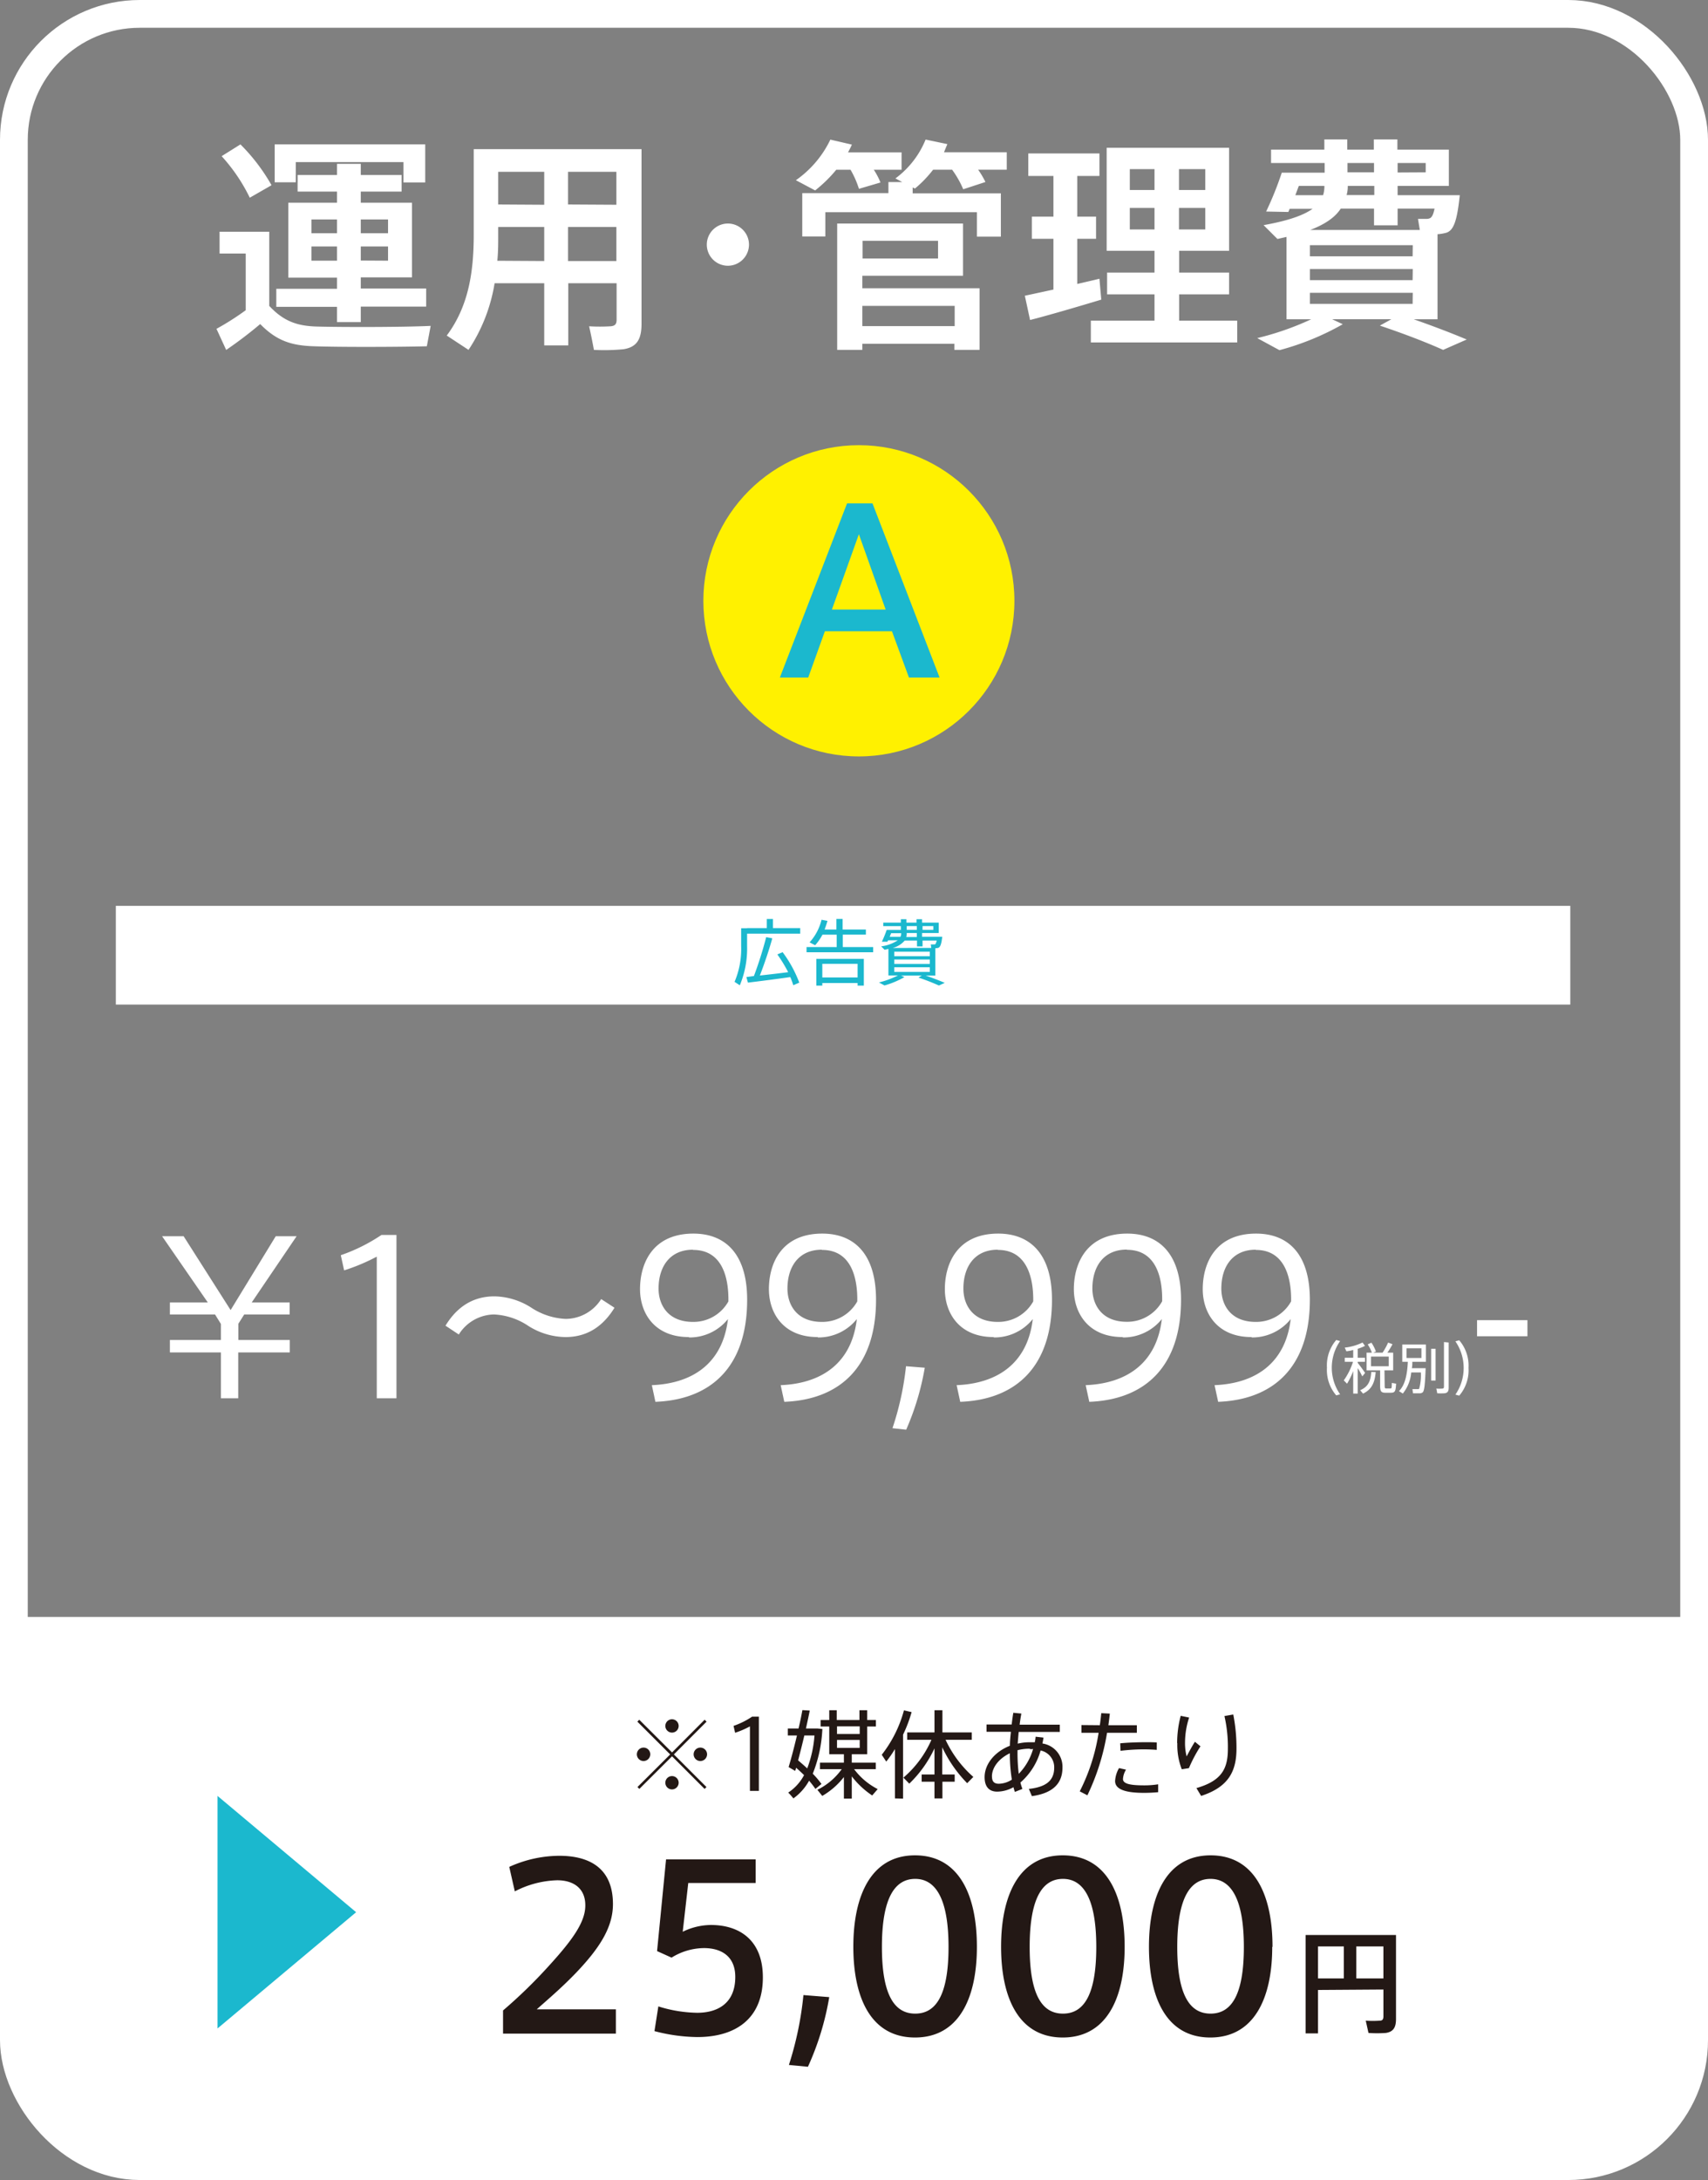
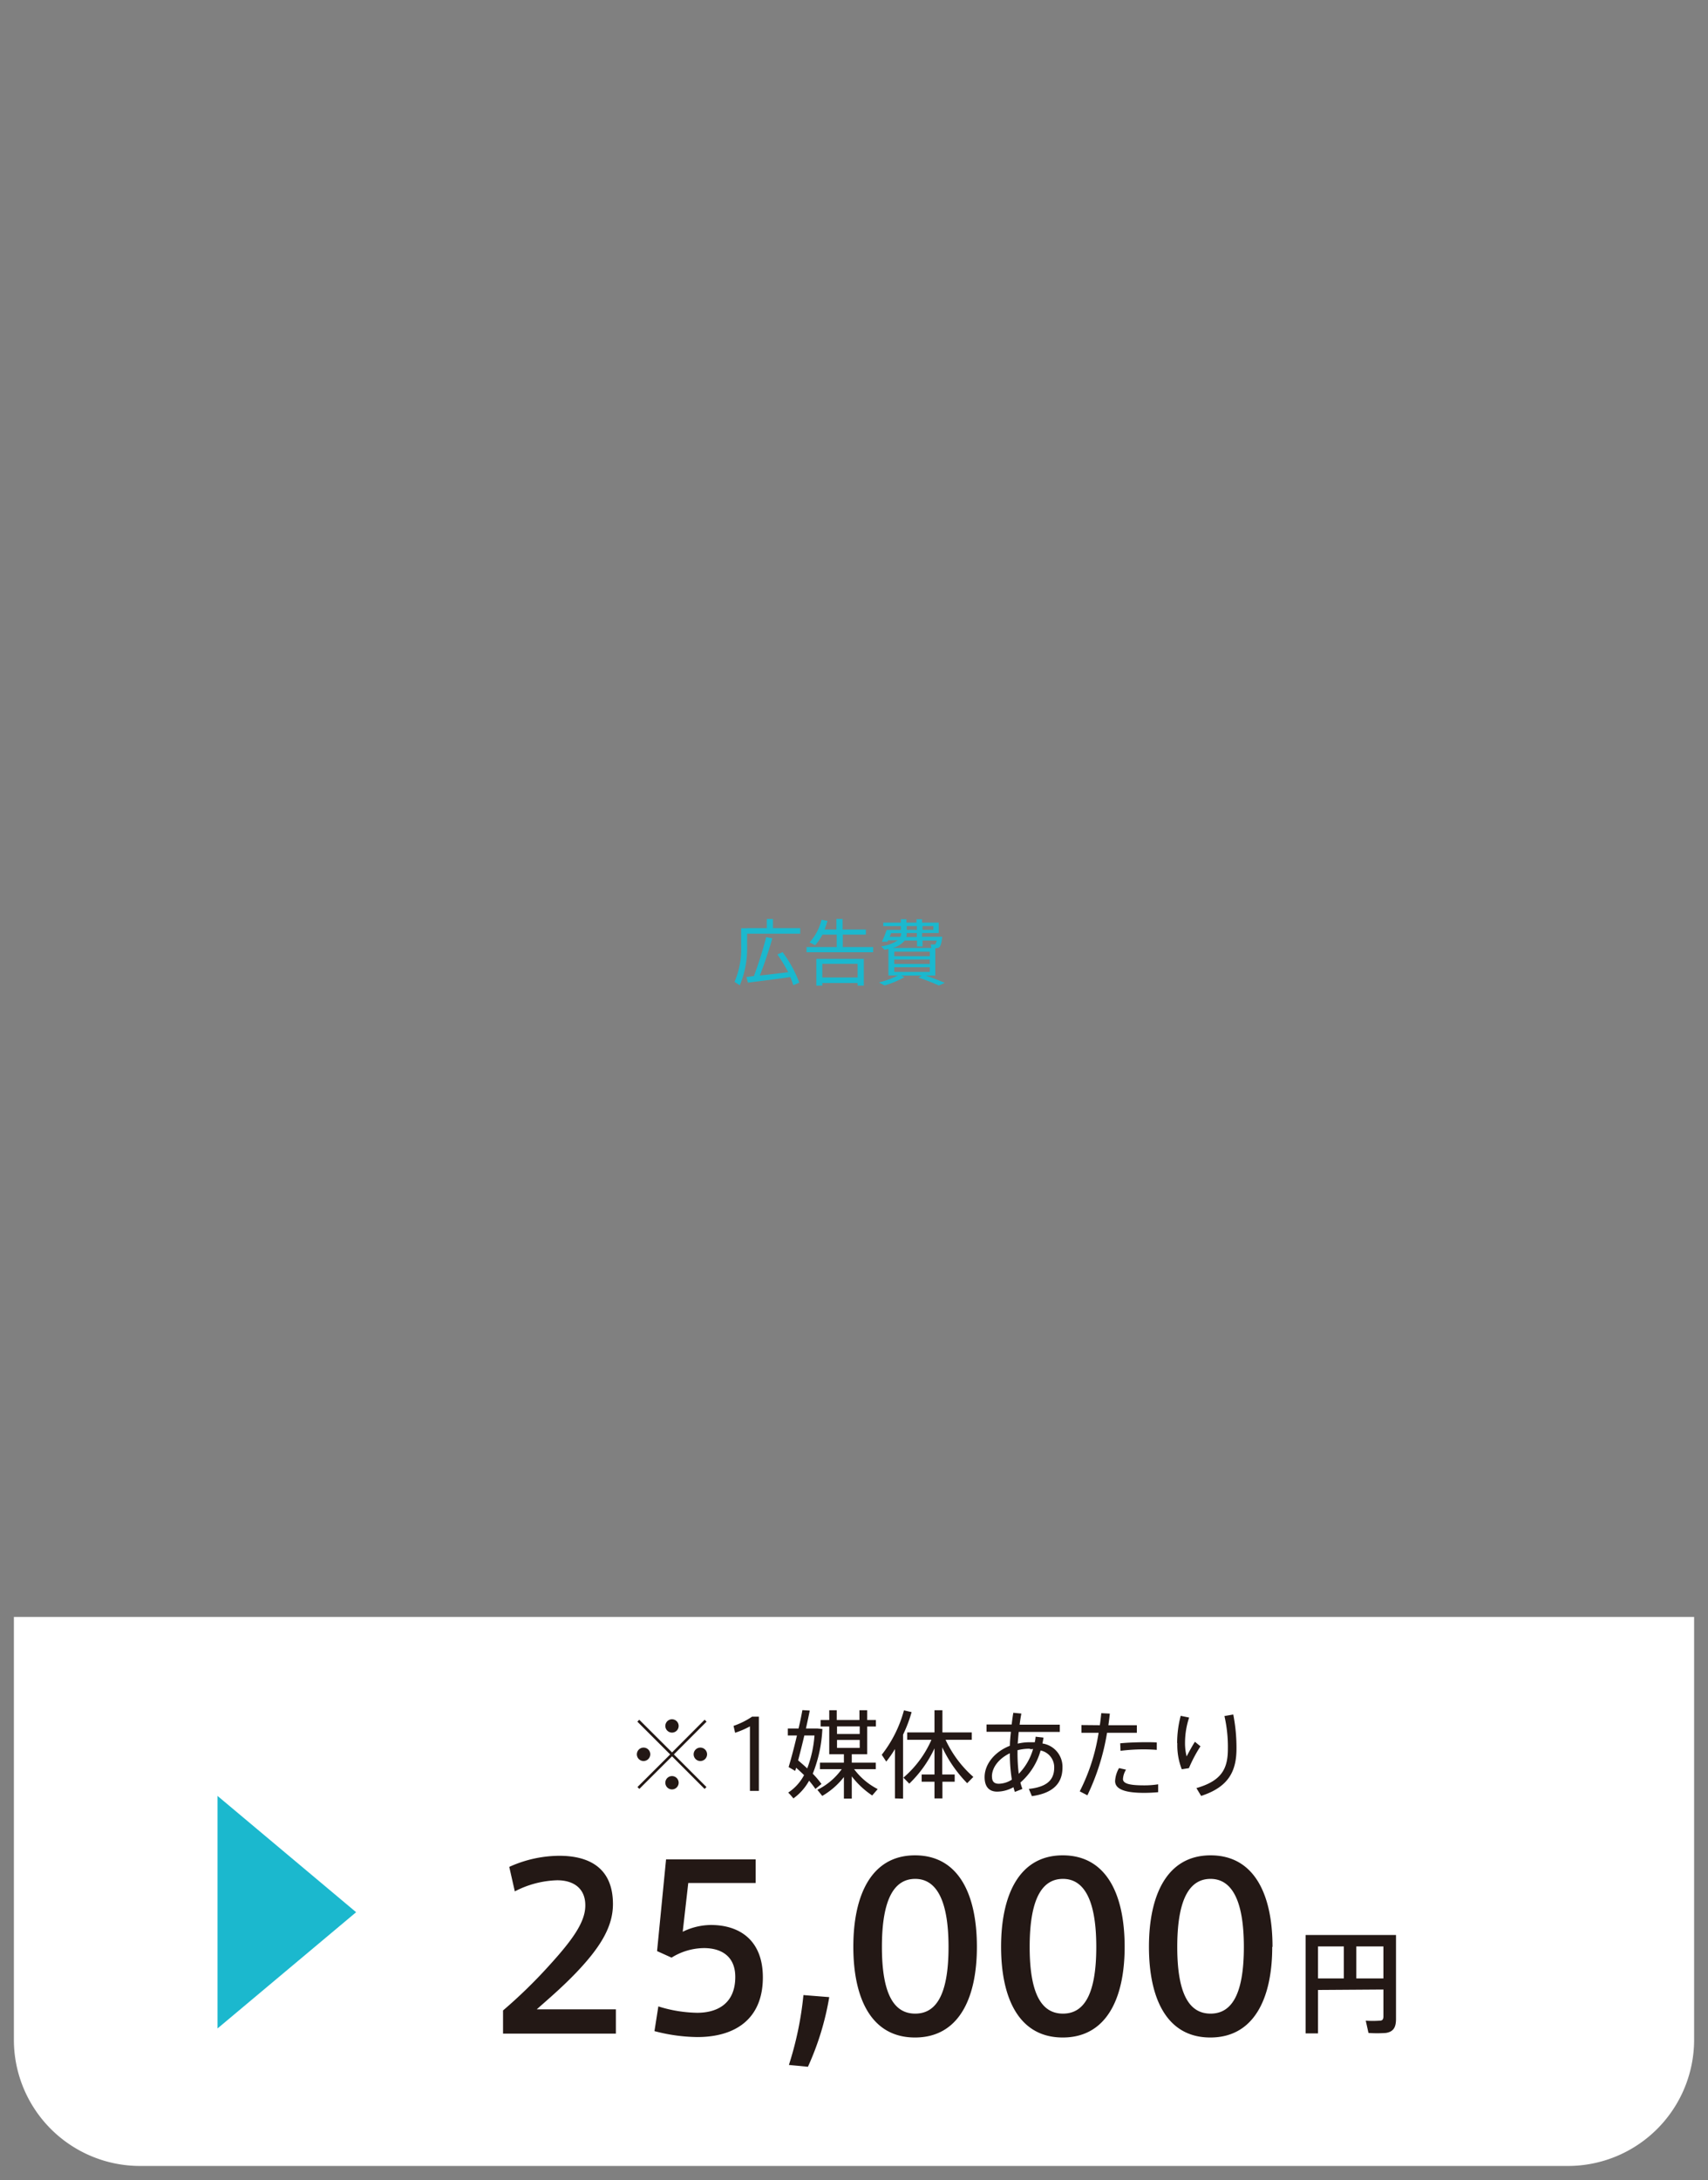
<svg xmlns="http://www.w3.org/2000/svg" viewBox="0 0 307.72 392.53">
  <rect x="0" y="0" width="307.72" height="392.53" fill="#808080" stroke="none" />
  <defs>
    <style>.cls-2{fill:#fff}.cls-4{fill:#1bb8ce}</style>
  </defs>
  <g id="レイヤー_2" data-name="レイヤー 2">
    <g id="レイヤー_2-2" data-name="レイヤー 2">
-       <rect x="2.5" y="2.5" width="302.72" height="387.53" rx="22.68" fill="none" stroke="#fff" stroke-miterlimit="10" stroke-width="5" />
-       <path class="cls-2" d="M57.21 58.8c4.53.12 15.2.12 20.38-.12l-.69 3.67c-5 .13-15.36.17-20.3 0-4.13-.12-6.78-1-9.72-4a75.26 75.26 0 01-6.13 4.66L39 59.21a49.24 49.24 0 005.27-3.35V45.65h-4.71v-3.92h8.95v13.35c2.66 2.86 5.19 3.64 8.7 3.72zM43.32 26a34 34 0 015.6 7.35L45 35.6a31.29 31.29 0 00-5.07-7.48zm33.29 0v6.86h-3.92v-3.67h-19.4v3.63h-3.8V26zM60.72 52v-2h-8.78V36.5h8.78v-2h-7.1v-3h7.1v-2H65v2h7.35v3H65v2h9.23v13.44H65v2h11.78v3.27H65V58h-4.28v-2.75H49.78V52zm-4.61-10h4.61v-2.48h-4.61zm0 4.94h4.61v-2.56h-4.61zM69.91 42v-2.48H65V42zm0 4.94v-2.56H65v2.53zM102.38 51v11.19h-4.33V51h-8.94a30.48 30.48 0 01-4.7 12l-3.92-2.58c3.92-5.27 4.86-11.39 4.86-18.17V26.86h30.23v31.41c0 2.69-.74 4.21-3.23 4.61A36.3 36.3 0 01107 63c-.29-1.6-.57-2.94-.86-4.25a32.28 32.28 0 003.88 0c.86-.08 1.07-.45 1.07-1.23V51zm-4.33-4v-6.13h-8.29v1.39c0 1.59 0 3.14-.16 4.69zm0-10.13v-5.93h-8.29v5.88zm13 0v-5.93h-8.71v5.88zm0 10.13v-6.13h-8.71V47zm20.05.85a3.8 3.8 0 113.84-3.8 3.81 3.81 0 01-3.84 3.8zm27.53-14.99L154.75 34a16.9 16.9 0 00-1.51-3.43h-2.58a24.81 24.81 0 01-3.8 3.72l-3.47-1.84a18.82 18.82 0 006.21-7.31l3.88.9c-.2.45-.45.94-.69 1.39h9.64v3.14h-5a12.89 12.89 0 011.2 2.29zm1.43 1.92v-2h2.49l-1.23-.65a16.32 16.32 0 005.44-7l3.92.82c-.21.49-.41 1-.61 1.47h11.31v3.14h-5.15a16 16 0 011.31 2.21l-4 1.31a17.44 17.44 0 00-2-3.52h-3.43a21.36 21.36 0 01-3.27 3.39l-.41-.2v1.06h15.89v7.8H176v-4.4h-27.3v4.37h-4.16v-7.8zm-4.7 27.12V63h-4.53V40.25h22.67v9.4h-18.14v2.25h21.12V63h-4.54v-1.1zM169 46.55v-3.19h-13.6v3.19zm3 12.17v-3.64h-16.64v3.64zm17.79-6.58V43h-3.88v-4h3.88v-7.32h-4.53v-4.05h12.82v4.05h-4V39h3.39v4h-3.39v8.13c1.43-.33 2.82-.65 4-.94l.33 3.76c-3.76 1.14-9.48 2.82-12.83 3.67l-.94-4.37zm18.21 5.6V53h-8.54v-3.92H208v-3.92h-8.62V26.61h22.06v18.55h-9v3.92h9V53h-9v4.74h10.46v3.92h-26.37v-3.92zm-4.45-23.53H208v-3.76h-4.45zm0 7.11H208v-3.88h-4.45zm13.6-7.11v-3.76h-4.74v3.76zm0 7.11v-3.88h-4.74v3.88zm13.36 21.73l-4-2.17a51.86 51.86 0 009.72-3.39h-4.45V42.66l-1.63.37-2.5-2.49c4.33-.78 7.11-1.72 8.83-2.94h-4.13l-.24.57-4-.08a60.21 60.21 0 002.82-7h7.72v-1.74H229v-2.41h9.6V25.1h4.13v1.84h4.78V25.1h4.25v1.84h9.27v6.53h-9.23v1.68H263c-.49 4.66-1.11 6.29-2.37 6.74a7.57 7.57 0 01-1.64.28v15.32h-4.29c3.51 1.23 6.61 2.41 9.55 3.64L260 63c-3.11-1.39-6.91-2.86-11.4-4.37l2.08-1.15H240l1.92.9a47.93 47.93 0 01-11.41 4.67zm2.86-27.9h5a5.35 5.35 0 00.24-1.63v-.05H234c-.22.58-.42 1.15-.63 1.68zm21.16 9H236v2h18.5zm0 4.29H236v2h18.5zm0 4.28H236v2h18.5zm1.27-11.31l-.33-2h1.64a1.18 1.18 0 00.4-.08c.37-.09.7-.54.94-1.76h-6.65v3h-4.25v-3h-6c-1 1.55-2.82 2.82-5.51 3.84zm-13.2-6.29h5v-1.65h-4.78v.21a5.68 5.68 0 01-.22 1.47zm.17-4.09h4.78v-1.68h-4.78zm14.09 0v-1.68h-5.06v1.71z" />
-       <circle cx="154.74" cy="108.18" r="28.02" fill="#fff100" />
-       <path class="cls-4" d="M152.61 90.63h4.58L169.28 122h-5.52l-3.06-8.33h-12.09l-3 8.33h-5.11zm6.95 19.12l-4.82-13.56-4.86 13.56z" />
-       <path class="cls-2" d="M42.92 251.77H39.8v-8.25h-9.19v-2.24h9.19v-2.89l-1.06-1.71h-8.13v-2.16h6.83l-8.24-11.93h3.88l8.47 13.3 8.13-13.3h3.76l-8.09 11.93h6.84v2.16H44l-1.06 1.68v2.92h9.27v2.24h-9.29zM62 228.74l-.6-2.73a31.5 31.5 0 007.33-3.65h2.7v29.41h-3.55v-25.5a35 35 0 01-5.88 2.47zm39.93 8.74a7.61 7.61 0 006.38-3.57l2.4 1.56c-1.71 2.77-4.37 5.28-8.82 5.28a12.74 12.74 0 01-6.69-2 12.14 12.14 0 00-6.2-2.07 7.63 7.63 0 00-6.34 3.61l-2.4-1.59c1.68-2.74 4.34-5.28 8.82-5.28a12.7 12.7 0 016.72 2.09 12.24 12.24 0 006.13 1.97zm22.16 3.27c-6.2 0-8.78-4.33-8.78-8.63 0-4.59 2.24-10 9.61-10 5.85 0 9.69 3.77 9.69 11.9 0 12-6.42 18-16.53 18.39l-.64-3c7.56-.31 12.8-4.11 13.71-11.9a8.86 8.86 0 01-7 3.31zm.76-15.73c-4.18 0-6.2 3.08-6.2 7 0 3 1.75 6 6.2 6a7.2 7.2 0 006.38-3.69c.07-4-.95-9.27-6.35-9.27zm22.45 15.73c-6.19 0-8.77-4.33-8.77-8.63 0-4.59 2.24-10 9.61-10 5.85 0 9.69 3.77 9.69 11.9 0 12-6.42 18-16.53 18.39l-.65-3c7.57-.31 12.81-4.11 13.72-11.9a8.86 8.86 0 01-7 3.31zm.76-15.73c-4.18 0-6.19 3.08-6.19 7 0 3 1.75 6 6.19 6a7.21 7.21 0 006.39-3.69c.07-4-.95-9.27-6.35-9.27zm15.2 32.41l-2.47-.27a52.39 52.39 0 002.44-11.16l3.38.27a47.69 47.69 0 01-3.35 11.16zM179 240.75c-6.19 0-8.77-4.33-8.77-8.63 0-4.59 2.24-10 9.61-10 5.85 0 9.69 3.77 9.69 11.9 0 12-6.42 18-16.53 18.39l-.65-3c7.56-.31 12.81-4.11 13.72-11.9a8.86 8.86 0 01-7 3.31zm.76-15.73c-4.18 0-6.19 3.08-6.19 7 0 3 1.75 6 6.19 6a7.21 7.21 0 006.39-3.69c.07-4-1-9.27-6.35-9.27zm22.49 15.73c-6.19 0-8.78-4.33-8.78-8.63 0-4.59 2.25-10 9.62-10 5.85 0 9.69 3.77 9.69 11.9 0 12-6.43 18-16.53 18.39l-.65-3c7.56-.31 12.81-4.11 13.72-11.9a8.88 8.88 0 01-7 3.31zM203 225c-4.18 0-6.19 3.08-6.19 7 0 3 1.75 6 6.19 6a7.19 7.19 0 006.38-3.69c.08-4-.95-9.27-6.34-9.27zm22.47 15.75c-6.19 0-8.78-4.33-8.78-8.63 0-4.59 2.24-10 9.61-10 5.86 0 9.69 3.77 9.69 11.9 0 12-6.42 18-16.52 18.39l-.65-3c7.56-.31 12.8-4.11 13.72-11.9a8.88 8.88 0 01-7 3.31zm.76-15.73c-4.18 0-6.19 3.08-6.19 7 0 3 1.74 6 6.19 6a7.19 7.19 0 006.38-3.69c.08-4-1-9.27-6.34-9.27zm12.84 21.26a7 7 0 011.67-5l.7.19a8.41 8.41 0 000 9.59l-.7.19a7 7 0 01-1.67-5zm6.87.93l-.5.62c-.2-.39-.5-1-.83-1.48v4.58h-.81v-4.06a13.49 13.49 0 01-1.11 2.28l-.59-.6a12 12 0 001.66-3.34h-1.48v-.73h1.52v-1.4a8.5 8.5 0 01-1.23.23l-.3-.66a9.7 9.7 0 003.21-.92l.44.61a8.11 8.11 0 01-1.31.52v1.62h1.31v.73h-1.31v.19c.49.6 1.03 1.36 1.33 1.81zm1.91-.15c-.16 1.74-.61 3.09-2.28 3.87l-.52-.61c1.54-.64 1.91-1.81 2-3.29zm1.62 2.44c0 .43.06.51.29.51h.72c.25 0 .27-.06.28-1l.77.13c-.08 1.47-.23 1.63-1 1.64h-.88c-.82 0-1-.24-1-1.27v-2.77h-2.44v-3.18h.95a6.51 6.51 0 00-.75-1.49l.67-.31a7 7 0 01.81 1.59l-.49.21h1.69a12.39 12.39 0 001-1.82l.79.3a16.24 16.24 0 01-.92 1.52H251v3.18h-1.57zM247 246h3.2v-1.74H247zm9.47.36h.38c-.1 2.71-.22 4.12-.55 4.36a1 1 0 01-.58.16h-1.15l-.1-.76h1a.28.28 0 00.21-.06 9 9 0 00.31-2.94h-1.74a7 7 0 01-1.51 3.8l-.7-.44c1.22-1.18 1.51-3.39 1.6-5.27h-1v-3.12h4.26v3.12h-2.45c0 .38 0 .76-.09 1.15h2.11zm-3.07-1.84h2.69v-1.75h-2.69zm5.24-1.66v5.72h-.8v-5.72zm2.36-1.13v8.14c0 .6-.17.94-.75 1a9.11 9.11 0 01-1.32 0 6.33 6.33 0 00-.16-.84 8.1 8.1 0 001.07 0c.25 0 .31-.15.31-.38v-8zm3.57 4.57a7 7 0 01-1.67 5l-.69-.19a8.46 8.46 0 000-9.59l.69-.19a7 7 0 011.67 5zm10.62-8.59v2.89h-9.08v-2.89zm-254.32-74.6h262.04v17.77H20.87z" />
      <path class="cls-4" d="M134.6 167.11h3.55v-1.64h1.11v1.64h4.91v1h-9.57v2.24a17.24 17.24 0 01-1.31 7.06l-.95-.62a15.08 15.08 0 001.19-6.44v-3.21h1.07zm1.23 8.63a69.4 69.4 0 002.21-7l1.1.21c-.51 1.86-1.34 4.38-2.24 6.7 1.67-.18 3.61-.41 5.1-.6a25.94 25.94 0 00-1.95-3.2l.95-.4a22.12 22.12 0 013 5.48l-1.08.47c-.14-.47-.33-1-.54-1.47-2.28.33-5.7.77-7.63 1l-.28-1zm14.91-5.21v-2.24h-2.56a9.7 9.7 0 01-1.32 1.91l-1-.52a9.32 9.32 0 002.15-4.07l1.07.2c-.15.53-.32 1.05-.52 1.56h2.13v-1.91h1.12v1.91H156v.92h-4.16v2.24h5.47v.93h-12v-.93zm-2.59 6.47v.47h-1.08v-4.82h8.56v4.82h-1.12V177zm6.36-1v-2.45h-6.36V176zm4.85 1.44l-1-.54a16.32 16.32 0 003.42-1.26h-1.72v-4.79a6.37 6.37 0 01-.69.16l-.62-.61a7.09 7.09 0 003-1.09H160l-.12.26h-1a22 22 0 00.87-2.13h2.55v-.68h-3.17v-.63h3.17v-.62h1v.62h1.82v-.62h1v.62h3V168h-3v.67h3.64c-.16 1.37-.35 1.85-.72 2a2.35 2.35 0 01-.53.07v4.92h-1.74c1.3.44 2.42.88 3.44 1.31l-1.05.48a38.54 38.54 0 00-3.69-1.43l.62-.36h-3.76l.61.28a16 16 0 01-3.58 1.5zm.93-8.76h1.94a1.51 1.51 0 00.13-.65h-1.81c-.09.21-.17.43-.26.65zm7.49 2l-.09-.63h.71c.13 0 .25-.2.36-.7h-2.55v1.06h-1v-1.06H163a4.22 4.22 0 01-2.17 1.34zm-.26.68h-6.41v.81h6.41zm0 1.41h-6.41v.8h6.41zm0 1.39h-6.41v.84h6.41zm-4.24-5.45h1.9V168h-1.82v.06a2.37 2.37 0 01-.08.62zm.08-1.28h1.82v-.68h-1.82zm4.8 0v-.68h-1.95v.68z" />
      <path class="cls-2" d="M2.5 291.14v76.21A22.74 22.74 0 0025.18 390h257.36a22.74 22.74 0 0022.68-22.67v-76.19z" />
-       <path d="M105.45 343.05c0-2.94-2-4.49-5.06-4.49a17.52 17.52 0 00-7.64 2l-1-4.41a22.05 22.05 0 019-2c5.06 0 9.68 1.92 9.68 8.7 0 4-2.17 7.68-6.62 12.34-2.66 2.77-5.15 4.86-7.11 6.61h14.26v4.37H90.63V362a89.74 89.74 0 008.13-7.89c4.37-4.78 6.69-8 6.69-11zm22.63 3.56c5.15 0 9.36 2.73 9.36 9.43 0 7.52-5 10.75-11.81 10.75a31.42 31.42 0 01-7.72-1.07l.7-4.45a24.46 24.46 0 007 1.15c3.51 0 6.86-1.56 6.86-6.46 0-3.76-2.57-5.19-5.63-5.19a11.19 11.19 0 00-5.85 1.72l-2.61-1.18L120 334.8h16.14v4.25H124l-1 8.78a11.74 11.74 0 015.08-1.22zm17.48 25.53l-3.43-.33a60.06 60.06 0 002.62-12.58l4.65.37a50.14 50.14 0 01-3.84 12.54zM176 350.57c0 9.23-3.26 16.3-11.15 16.3s-11.11-7.07-11.11-16.34 3.23-16.46 11.11-16.46S176 341.13 176 350.53zm-17.11 0c0 9 2.45 12 6 12s6-3 6-12-2.49-12.26-6-12.26-6 3.11-6 12.26zm43.73 0c0 9.23-3.26 16.3-11.15 16.3s-11.11-7.07-11.11-16.34 3.23-16.46 11.11-16.46 11.15 7.06 11.15 16.46zm-17.11 0c0 9 2.45 12 6 12s6-3 6-12-2.49-12.26-6-12.26-6 3.11-6 12.26zm43.7 0c0 9.23-3.27 16.3-11.15 16.3S207 359.8 207 350.53s3.23-16.46 11.11-16.46 11.15 7.06 11.15 16.46zm-17.11 0c0 9 2.45 12 6 12s6-3 6-12-2.5-12.26-6-12.26-6 3.11-6 12.26zm25.36 7.74v7.82h-2.23v-17.72h16.28v15.12c0 1.47-.43 2.31-1.84 2.52a22.16 22.16 0 01-3.12 0l-.49-2.21a18.6 18.6 0 002.53 0c.51 0 .65-.3.65-.77v-4.84zm4.65-2.08v-5.76h-4.65v5.76zm7.13 0v-5.76h-4.88v5.76zm-133.31-39.14a1.21 1.21 0 111.23-1.21 1.23 1.23 0 01-1.23 1.21zm5.48-1.19l5.87 5.87-.34.34-5.86-5.87-5.89 5.87-.34-.34 5.89-5.87-5.91-5.9.34-.35 5.91 5.89 5.87-5.89.35.35zm-.36-3.93a1.2 1.2 0 111.22-1.2 1.2 1.2 0 01-1.22 1.2zm0 10.23a1.2 1.2 0 111.22-1.21 1.21 1.21 0 01-1.22 1.21zm5.11-5.11a1.21 1.21 0 111.23-1.21 1.22 1.22 0 01-1.23 1.21zm6.28-5.09l-.28-1.24a14.25 14.25 0 003.34-1.66h1.22v13.37h-1.61v-11.62a16 16 0 01-2.67 1.15zm15.56 9.22l-1.09.89a17.35 17.35 0 00-1.14-1.48 9.7 9.7 0 01-2.83 3.19 11.62 11.62 0 00-.93-1.05 8.57 8.57 0 002.85-3.14c-.43-.44-.92-.88-1.42-1.33-.07.19-.12.38-.17.57l-1.19-.69c.43-1.42 1-3.55 1.5-5.69h-1.64v-1.26h1.93c.28-1.19.52-2.33.69-3.31l1.33.08c-.2 1-.43 2.07-.69 3.23h2.06l.9.09a24.58 24.58 0 01-1.73 8.05 15.94 15.94 0 011.57 1.85zm-2.56-2.82a21 21 0 001.3-5.91h-1.83c-.36 1.56-.76 3.11-1.12 4.48.57.48 1.12.96 1.62 1.43zm12.7 3.73l-1 1.16a15.38 15.38 0 01-3.68-3.44v4h-1.42v-3.88a13.52 13.52 0 01-3.9 3.4l-.88-1.1a11.76 11.76 0 004.39-3.72h-3.92v-1.17h4.31v-1.51h-2.64v-5h-1.55v-1.16h1.55v-1.77h1.35v1.77h4.09v-1.77h1.4v1.77h1.56v1.16h-1.56v5h-2.78v1.51h4.32v1.17h-3.9a12.2 12.2 0 004.23 3.58zm-3.25-9.91v-1.37h-4.09v1.37zm-4.09 1.07v1.43h4.09v-1.43zm10.44 10.53v-8.89a21.13 21.13 0 01-1.57 2.26l-.81-1.23a22.4 22.4 0 004-8l1.38.32a25.16 25.16 0 01-1.54 4.06v11.52zm8.55-3v3h-1.43v-3h-2.31v-1.31h2.31v-4.7a21.29 21.29 0 01-4.54 6.35l-1.06-1.08a18.87 18.87 0 005.05-6.81h-4.37v-1.33h4.92v-4h1.43v4h5.29v1.33h-4.72a20.27 20.27 0 005 6.68l-1.11 1.13a23.51 23.51 0 01-4.49-6.46v4.89H172v1.31zm18.21-7.95c-.05.37-.12.71-.19 1.06a4.24 4.24 0 013.61 4.33c0 2.71-1.54 4.6-5.51 5.15l-.55-1.3c3.31-.36 4.57-1.65 4.57-3.85a3.08 3.08 0 00-2.45-3.07 11.86 11.86 0 01-3.64 5.77 10.28 10.28 0 00.36 1.15l-1.36.54c-.09-.28-.18-.55-.25-.85a6.13 6.13 0 01-2.93.8c-1.56 0-2.27-1-2.27-2.61 0-2.35 1.82-4.58 4.56-5.65 0-.81.09-1.66.18-2.52h-4.39v-1.31h4.53c.08-.73.18-1.44.29-2.11l1.45.14c-.12.64-.22 1.29-.31 2h7.24v1.31h-7.41c-.07.72-.12 1.43-.18 2.11a9.35 9.35 0 012.27-.25h.81a7.7 7.7 0 00.15-1zm-9.28 7c0 .89.37 1.31 1.25 1.31a4.49 4.49 0 002.33-.74 28.86 28.86 0 01-.36-4.75c-1.94.93-3.23 2.52-3.23 4.2zm6.81-5a9.23 9.23 0 00-2.21.27v.37a30.79 30.79 0 00.22 3.88 10.53 10.53 0 002.59-4.49c-.2.1-.4.03-.61.03zm12.62-4.23c.11-.74.19-1.46.26-2.17l1.54.08c-.07.68-.16 1.39-.26 2.09h5.13V312h-5.37a41.35 41.35 0 01-3.54 11.26l-1.38-.71a34.89 34.89 0 003.4-10.55h-3.09v-1.39zm4.72 8a3.58 3.58 0 00-.55 1.69c0 .86 1.31 1.14 3.78 1.14a15.93 15.93 0 002.56-.19v1.42c-.85.08-1.7.12-2.54.12-3.22 0-5.22-.57-5.22-2.13a5.17 5.17 0 01.71-2.33zm5.54-3.56c-.64-.05-1.46-.09-2.33-.09a33.23 33.23 0 00-4.2.26l-.06-1.35c1.26-.13 3-.19 4.42-.2.81 0 1.59 0 2.17.05zm3.67-1.21a19.22 19.22 0 01.64-4.92l1.52.31a14.45 14.45 0 00-.74 4.49 9.54 9.54 0 00.29 2.51c.31-.62 1.07-2 1.49-2.64l1 .82a24.91 24.91 0 00-2.08 3.93l-1.29.2a12.05 12.05 0 01-.8-4.68zm10.11-5.16a31.12 31.12 0 01.58 6.11c0 3.94-1.29 6.91-6.37 8.55l-.85-1.41c4.65-1.33 5.67-3.59 5.67-7.1a24.87 24.87 0 00-.62-5.87z" fill="#231815" />
+       <path d="M105.45 343.05c0-2.94-2-4.49-5.06-4.49a17.52 17.52 0 00-7.64 2l-1-4.41a22.05 22.05 0 019-2c5.06 0 9.68 1.92 9.68 8.7 0 4-2.17 7.68-6.62 12.34-2.66 2.77-5.15 4.86-7.11 6.61h14.26v4.37H90.63V362a89.74 89.74 0 008.13-7.89c4.37-4.78 6.69-8 6.69-11zm22.63 3.56c5.15 0 9.36 2.73 9.36 9.43 0 7.52-5 10.75-11.81 10.75a31.42 31.42 0 01-7.72-1.07l.7-4.45a24.46 24.46 0 007 1.15c3.51 0 6.86-1.56 6.86-6.46 0-3.76-2.57-5.19-5.63-5.19a11.19 11.19 0 00-5.85 1.72l-2.61-1.18L120 334.8h16.14v4.25H124l-1 8.78a11.74 11.74 0 015.08-1.22zm17.48 25.53l-3.43-.33a60.06 60.06 0 002.62-12.58l4.65.37a50.14 50.14 0 01-3.84 12.54zM176 350.57c0 9.23-3.26 16.3-11.15 16.3s-11.11-7.07-11.11-16.34 3.23-16.46 11.11-16.46S176 341.13 176 350.53zm-17.11 0c0 9 2.45 12 6 12s6-3 6-12-2.49-12.26-6-12.26-6 3.11-6 12.26zm43.73 0c0 9.23-3.26 16.3-11.15 16.3s-11.11-7.07-11.11-16.34 3.23-16.46 11.11-16.46 11.15 7.06 11.15 16.46zm-17.11 0c0 9 2.45 12 6 12s6-3 6-12-2.49-12.26-6-12.26-6 3.11-6 12.26zm43.7 0c0 9.23-3.27 16.3-11.15 16.3S207 359.8 207 350.53s3.23-16.46 11.11-16.46 11.15 7.06 11.15 16.46zm-17.11 0c0 9 2.45 12 6 12s6-3 6-12-2.5-12.26-6-12.26-6 3.11-6 12.26zm25.36 7.74v7.82h-2.23v-17.72h16.28v15.12c0 1.47-.43 2.31-1.84 2.52a22.16 22.16 0 01-3.12 0l-.49-2.21a18.6 18.6 0 002.53 0c.51 0 .65-.3.65-.77v-4.84zm4.65-2.08v-5.76h-4.65v5.76zm7.13 0v-5.76h-4.88v5.76zm-133.31-39.14a1.21 1.21 0 111.23-1.21 1.23 1.23 0 01-1.23 1.21zm5.48-1.19l5.87 5.87-.34.34-5.86-5.87-5.89 5.87-.34-.34 5.89-5.87-5.91-5.9.34-.35 5.91 5.89 5.87-5.89.35.35zm-.36-3.93a1.2 1.2 0 111.22-1.2 1.2 1.2 0 01-1.22 1.2zm0 10.23a1.2 1.2 0 111.22-1.21 1.21 1.21 0 01-1.22 1.21zm5.11-5.11a1.21 1.21 0 111.23-1.21 1.22 1.22 0 01-1.23 1.21zm6.28-5.09l-.28-1.24a14.25 14.25 0 003.34-1.66h1.22v13.37h-1.61v-11.62a16 16 0 01-2.67 1.15m15.56 9.22l-1.09.89a17.35 17.35 0 00-1.14-1.48 9.7 9.7 0 01-2.83 3.19 11.62 11.62 0 00-.93-1.05 8.57 8.57 0 002.85-3.14c-.43-.44-.92-.88-1.42-1.33-.07.19-.12.38-.17.57l-1.19-.69c.43-1.42 1-3.55 1.5-5.69h-1.64v-1.26h1.93c.28-1.19.52-2.33.69-3.31l1.33.08c-.2 1-.43 2.07-.69 3.23h2.06l.9.09a24.58 24.58 0 01-1.73 8.05 15.94 15.94 0 011.57 1.85zm-2.56-2.82a21 21 0 001.3-5.91h-1.83c-.36 1.56-.76 3.11-1.12 4.48.57.48 1.12.96 1.62 1.43zm12.7 3.73l-1 1.16a15.38 15.38 0 01-3.68-3.44v4h-1.42v-3.88a13.52 13.52 0 01-3.9 3.4l-.88-1.1a11.76 11.76 0 004.39-3.72h-3.92v-1.17h4.31v-1.51h-2.64v-5h-1.55v-1.16h1.55v-1.77h1.35v1.77h4.09v-1.77h1.4v1.77h1.56v1.16h-1.56v5h-2.78v1.51h4.32v1.17h-3.9a12.2 12.2 0 004.23 3.58zm-3.25-9.91v-1.37h-4.09v1.37zm-4.09 1.07v1.43h4.09v-1.43zm10.44 10.53v-8.89a21.13 21.13 0 01-1.57 2.26l-.81-1.23a22.4 22.4 0 004-8l1.38.32a25.16 25.16 0 01-1.54 4.06v11.52zm8.55-3v3h-1.43v-3h-2.31v-1.31h2.31v-4.7a21.29 21.29 0 01-4.54 6.35l-1.06-1.08a18.87 18.87 0 005.05-6.81h-4.37v-1.33h4.92v-4h1.43v4h5.29v1.33h-4.72a20.27 20.27 0 005 6.68l-1.11 1.13a23.51 23.51 0 01-4.49-6.46v4.89H172v1.31zm18.21-7.95c-.05.37-.12.71-.19 1.06a4.24 4.24 0 013.61 4.33c0 2.71-1.54 4.6-5.51 5.15l-.55-1.3c3.31-.36 4.57-1.65 4.57-3.85a3.08 3.08 0 00-2.45-3.07 11.86 11.86 0 01-3.64 5.77 10.28 10.28 0 00.36 1.15l-1.36.54c-.09-.28-.18-.55-.25-.85a6.13 6.13 0 01-2.93.8c-1.56 0-2.27-1-2.27-2.61 0-2.35 1.82-4.58 4.56-5.65 0-.81.09-1.66.18-2.52h-4.39v-1.31h4.53c.08-.73.18-1.44.29-2.11l1.45.14c-.12.64-.22 1.29-.31 2h7.24v1.31h-7.41c-.07.72-.12 1.43-.18 2.11a9.35 9.35 0 012.27-.25h.81a7.7 7.7 0 00.15-1zm-9.28 7c0 .89.37 1.31 1.25 1.31a4.49 4.49 0 002.33-.74 28.86 28.86 0 01-.36-4.75c-1.94.93-3.23 2.52-3.23 4.2zm6.81-5a9.23 9.23 0 00-2.21.27v.37a30.79 30.79 0 00.22 3.88 10.53 10.53 0 002.59-4.49c-.2.1-.4.03-.61.03zm12.62-4.23c.11-.74.19-1.46.26-2.17l1.54.08c-.07.68-.16 1.39-.26 2.09h5.13V312h-5.37a41.35 41.35 0 01-3.54 11.26l-1.38-.71a34.89 34.89 0 003.4-10.55h-3.09v-1.39zm4.72 8a3.58 3.58 0 00-.55 1.69c0 .86 1.31 1.14 3.78 1.14a15.93 15.93 0 002.56-.19v1.42c-.85.08-1.7.12-2.54.12-3.22 0-5.22-.57-5.22-2.13a5.17 5.17 0 01.71-2.33zm5.54-3.56c-.64-.05-1.46-.09-2.33-.09a33.23 33.23 0 00-4.2.26l-.06-1.35c1.26-.13 3-.19 4.42-.2.81 0 1.59 0 2.17.05zm3.67-1.21a19.22 19.22 0 01.64-4.92l1.52.31a14.45 14.45 0 00-.74 4.49 9.54 9.54 0 00.29 2.51c.31-.62 1.07-2 1.49-2.64l1 .82a24.91 24.91 0 00-2.08 3.93l-1.29.2a12.05 12.05 0 01-.8-4.68zm10.11-5.16a31.12 31.12 0 01.58 6.11c0 3.94-1.29 6.91-6.37 8.55l-.85-1.41c4.65-1.33 5.67-3.59 5.67-7.1a24.87 24.87 0 00-.62-5.87z" fill="#231815" />
      <path class="cls-4" d="M64.16 344.31l-24.97-20.94v41.87l24.97-20.93z" />
    </g>
  </g>
</svg>